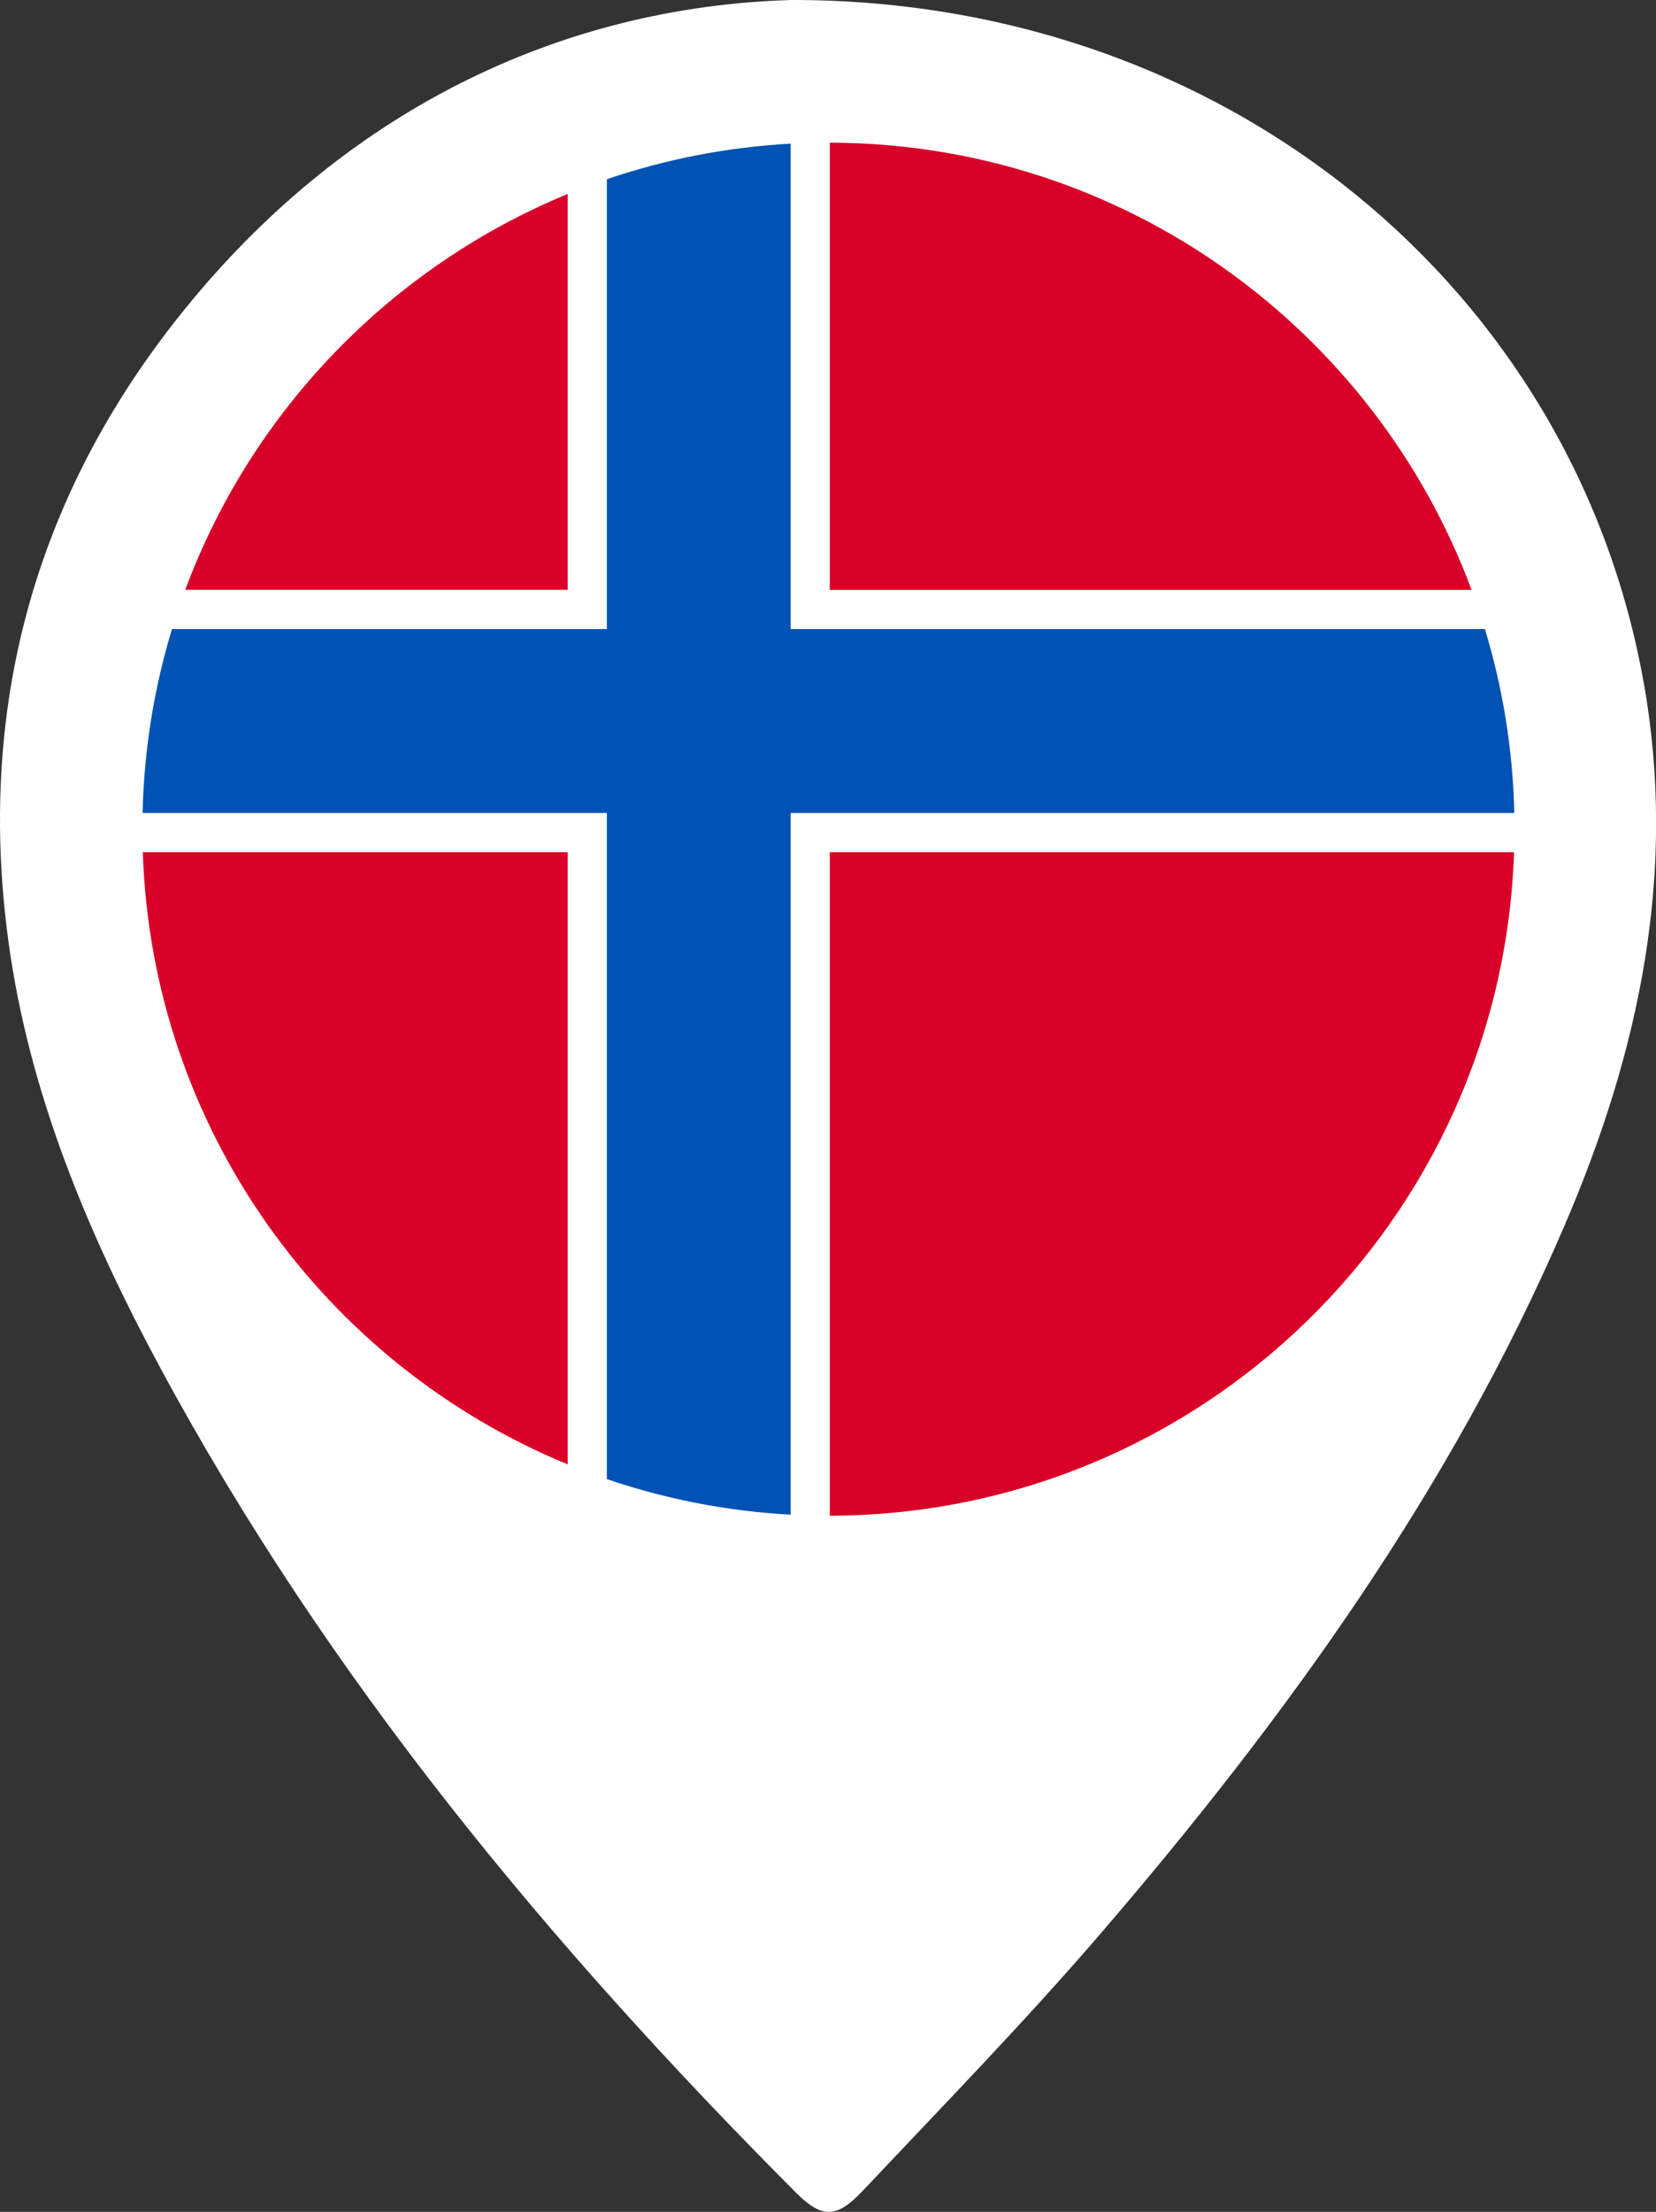
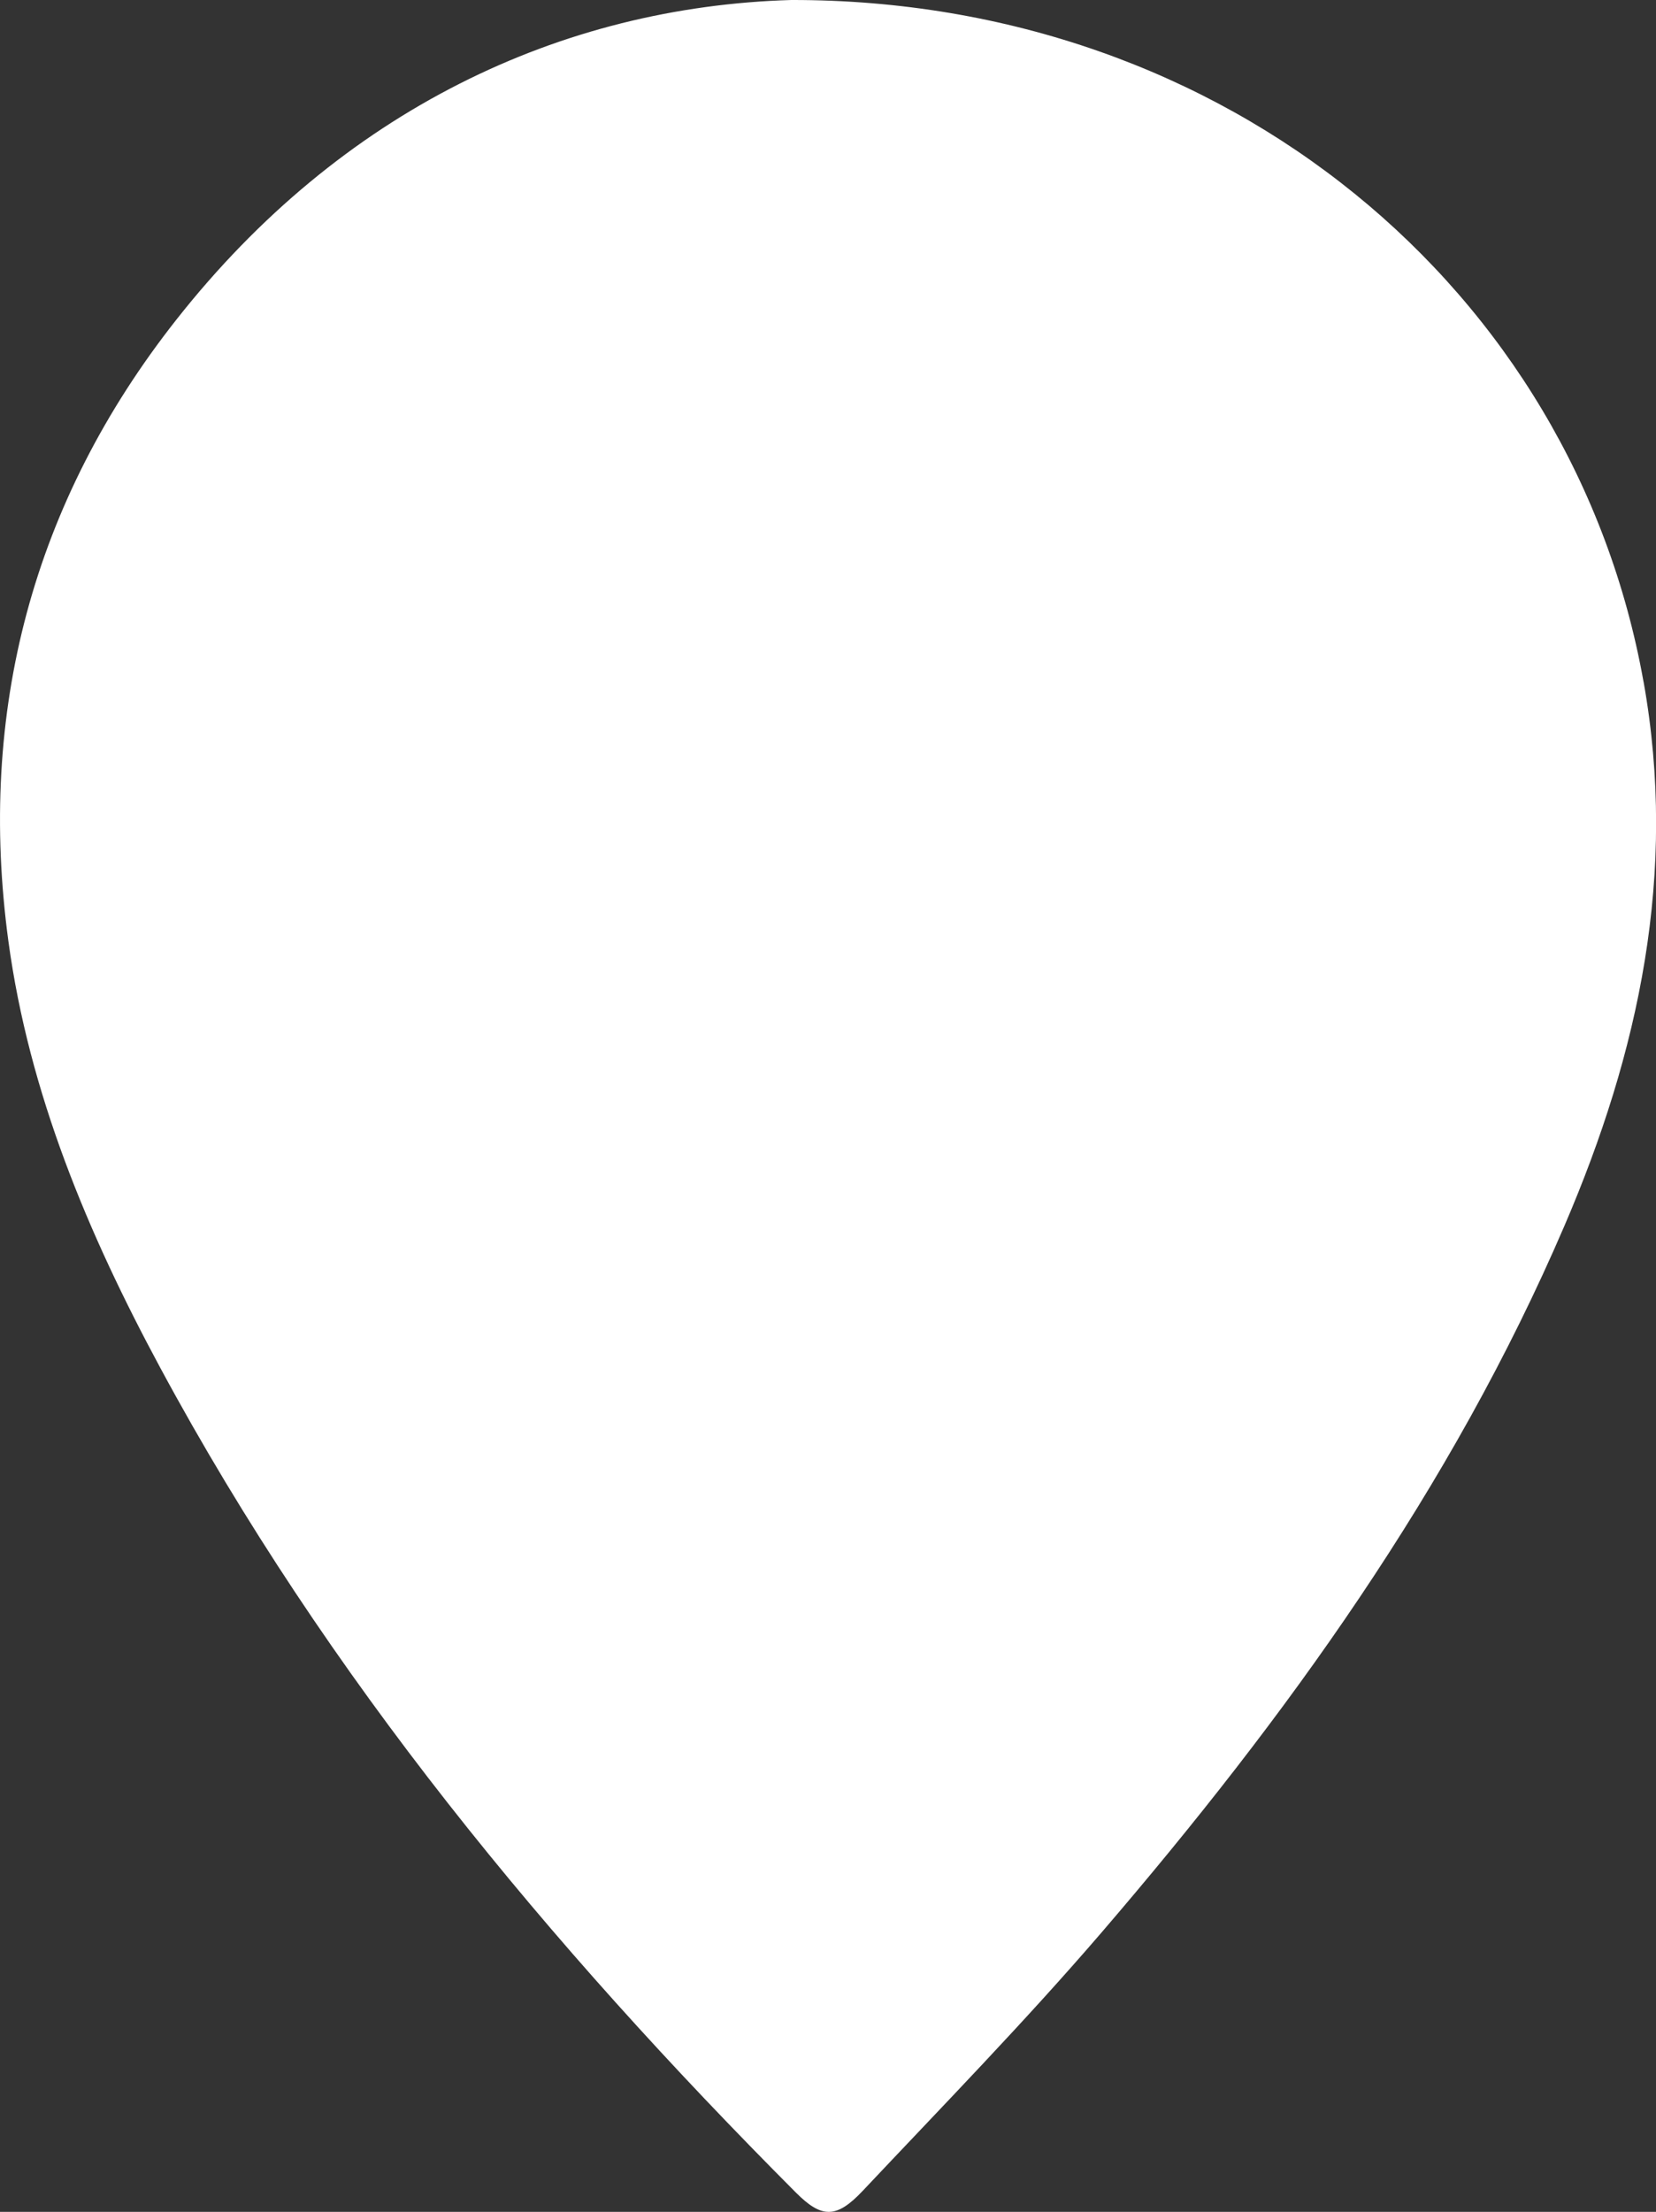
<svg xmlns="http://www.w3.org/2000/svg" id="Layer_2" viewBox="0 0 239.94 320.25">
  <rect x="0" y="0" width="239.94" height="320.25" fill="#333333" stroke="none" />
  <defs>
    <style>.cls-1{fill:#fff;}.cls-1,.cls-2,.cls-3{stroke-width:0px;}.cls-2{fill:#d80027;}.cls-2,.cls-3{fill-rule:evenodd;}.cls-3{fill:#0052b4;}</style>
  </defs>
  <path class="cls-1" d="m238.13,98.7C228.01,42.02,177.86-.09,114.65,0,81.34.97,49.47,15.93,25.54,46.3,4.74,72.69-3.3,103.05,1.22,136.3c2.99,21.99,11.51,42.29,21.99,61.72,24.17,44.83,56.31,83.54,92.1,119.43,3.75,3.76,5.88,3.79,9.67-.22,11.65-12.36,23.53-24.53,34.6-37.4,26.79-31.17,50.74-64.31,67.09-102.34,10.83-25.18,16.41-51.1,11.47-78.78Z" />
-   <path class="cls-2" d="m82.25,28.09c-25.54,10.51-45.75,31.34-55.41,57.31h55.41V28.09h0ZM20.69,123.39c1.32,40.09,26.37,74.16,61.56,88.63v-88.63H20.69Zm99.54,96.07c53.69-.11,97.38-42.78,99.14-96.07h-99.14v96.07h0Zm92.99-134.05c-14.04-37.76-50.36-64.67-92.99-64.75v64.75h92.99Z" />
-   <path class="cls-3" d="m114.56,20.8c-9.27.51-18.21,2.28-26.63,5.15v65.13H24.92c-2.57,8.46-4.05,17.38-4.26,26.63h67.27v96.45c8.43,2.87,17.36,4.64,26.63,5.15v-101.6h104.85c-.21-9.25-1.69-18.17-4.26-26.63h-100.59V20.8h0Z" />
</svg>